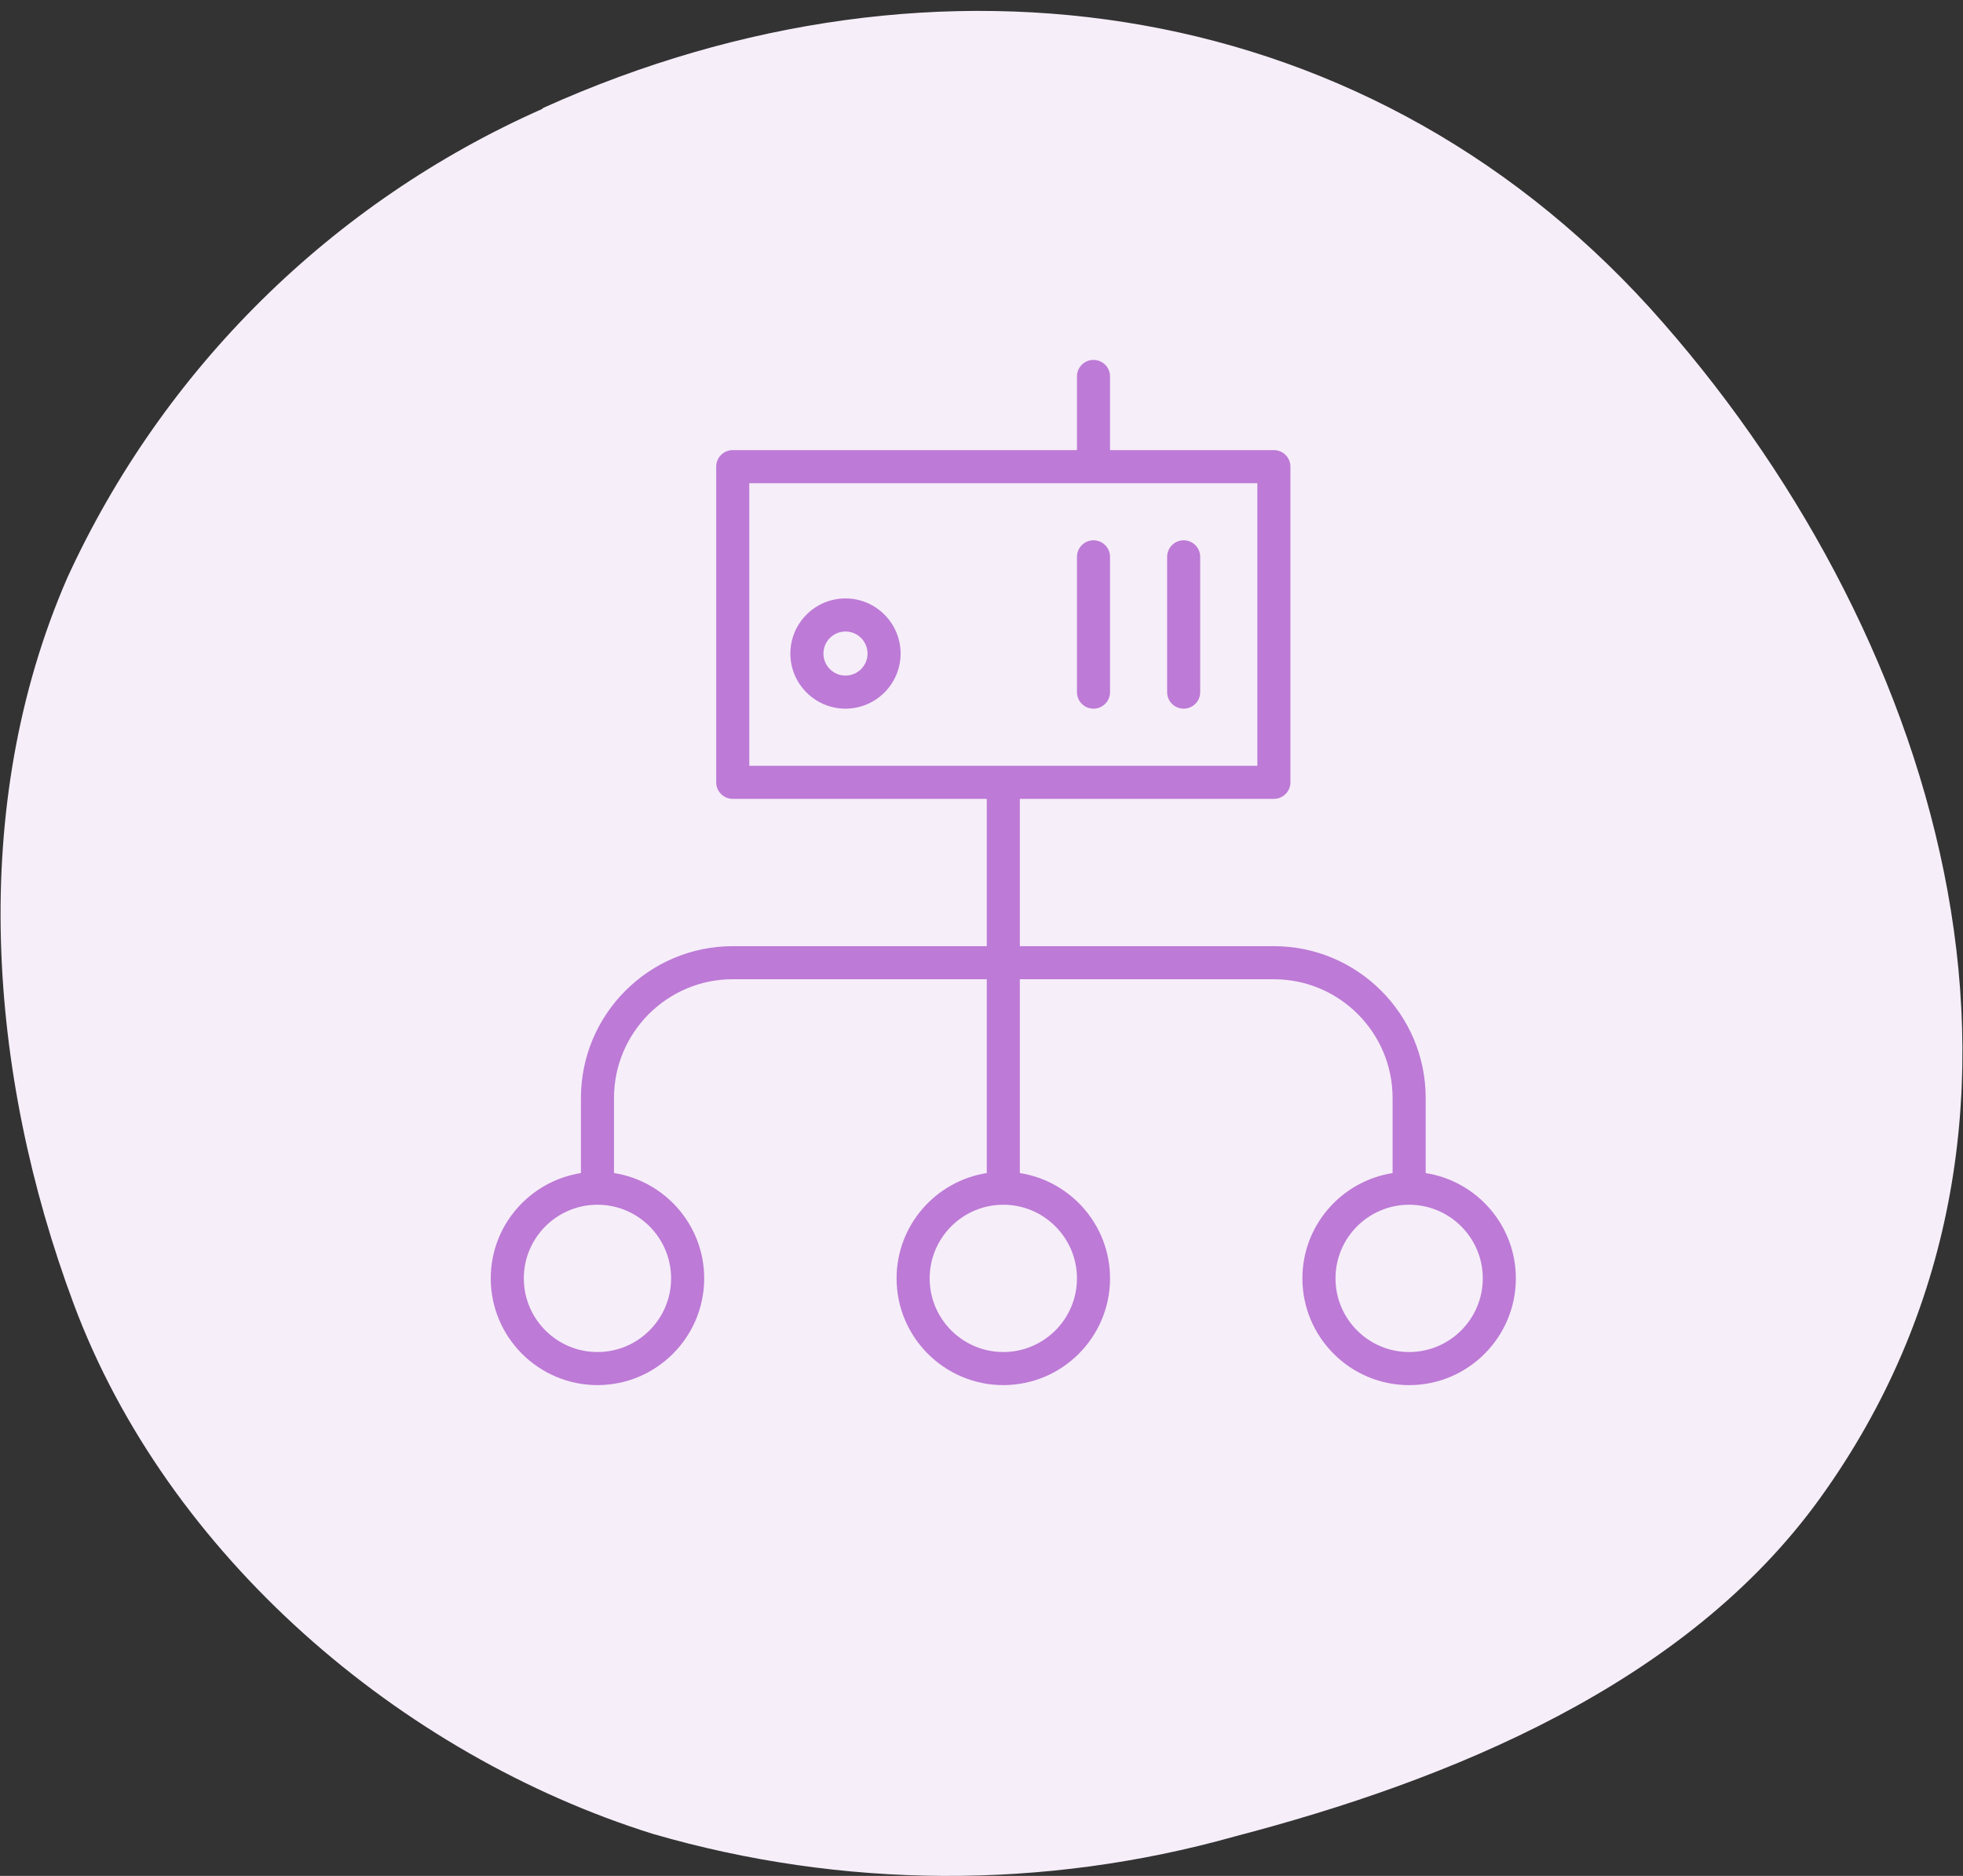
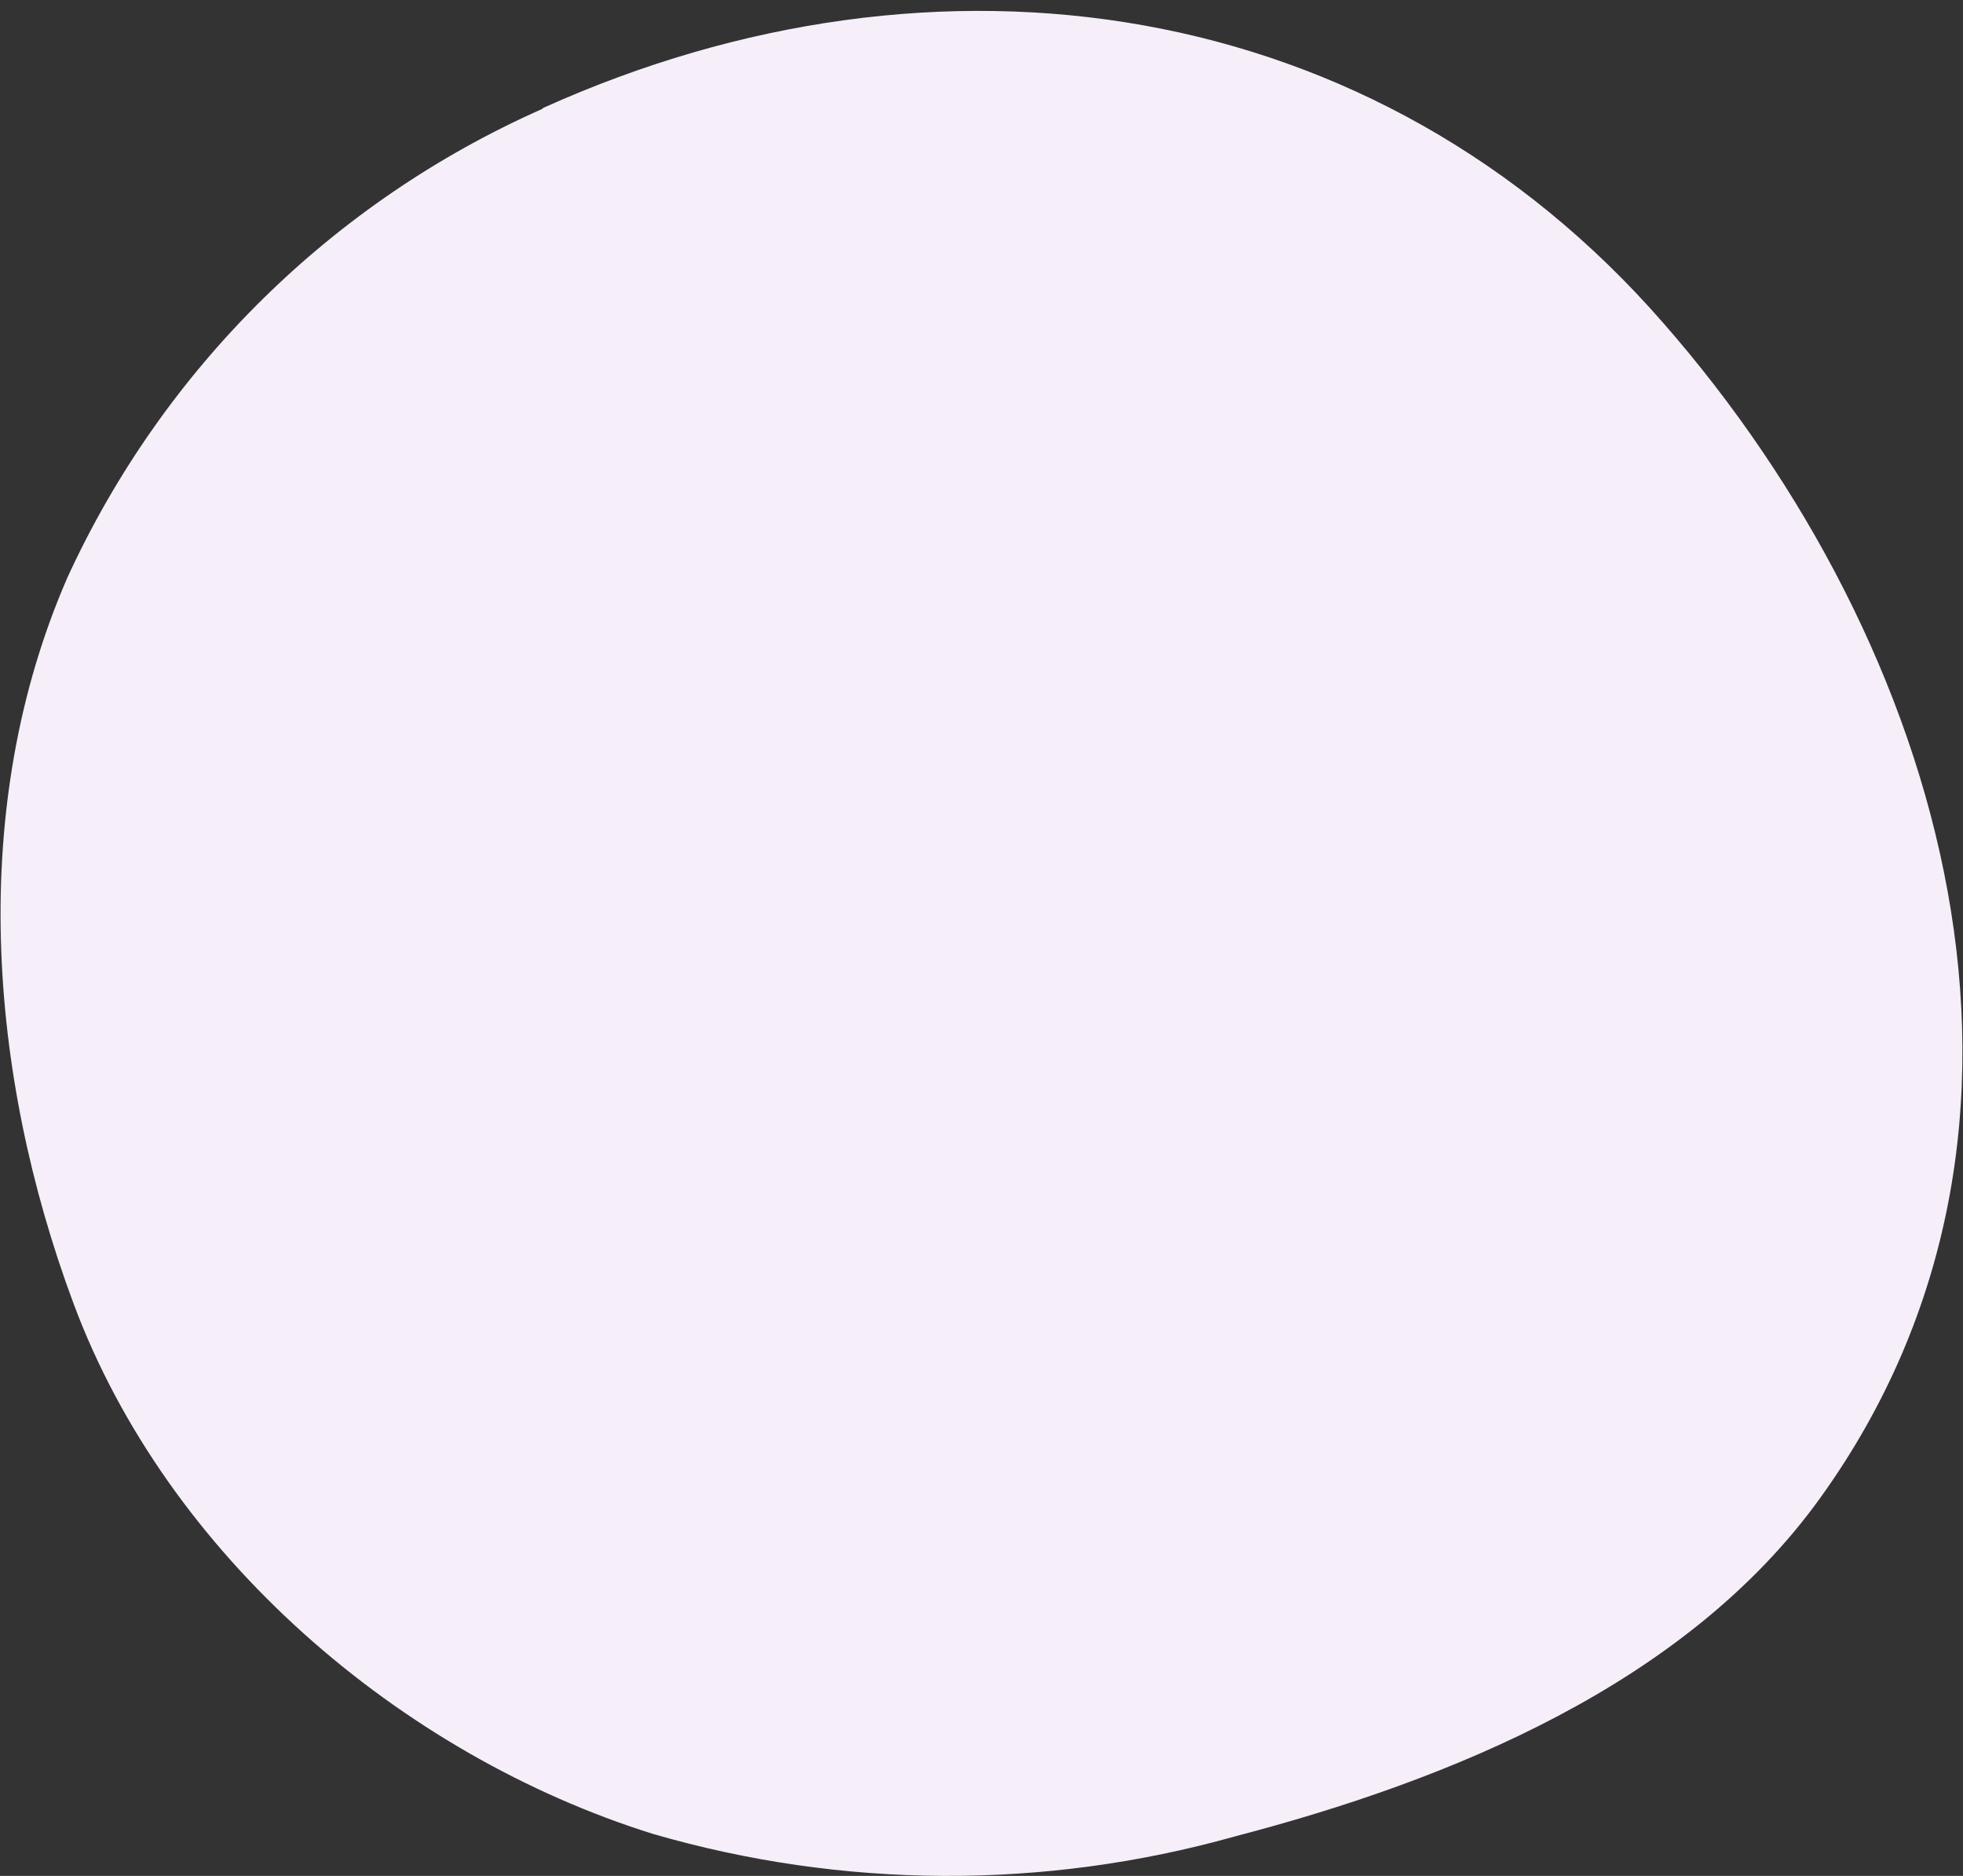
<svg xmlns="http://www.w3.org/2000/svg" width="90px" height="86px" viewBox="0 0 90 86" version="1.1">
  <rect x="0" y="0" width="90" height="86" fill="#333333" stroke="none" />
  <title>B2EE5F4D-1733-4BA2-A4C7-72BC97CD7B35</title>
  <desc>Created with sketchtool.</desc>
  <g id="latest" stroke="none" stroke-width="1" fill="none" fill-rule="evenodd">
    <g id="landing_page" transform="translate(-995, -851)" fill-rule="nonzero">
      <g id="columns" transform="translate(250, 851.5)">
        <g id="column-3" transform="translate(640, 0)">
          <g id="icon-central_space" transform="translate(104.5, 0)">
            <path d="M76.765,14.315 C63.588,-0.806 43.459,-3.683 25.439,4.432 C25.404,4.445 25.373,4.468 25.351,4.498 C15.718,8.767 7.977,16.41 3.586,25.988 C-0.982,36.475 -0.059,48.708 3.872,59.261 C8.166,70.792 18.85,79.95 30.435,83.574 C39.138,86.1 48.373,86.142 57.098,83.695 C66.981,81.114 77.808,76.721 83.958,68.167 C96.235,51.113 89.646,29.03 76.765,14.315 Z" id="Shape" fill="#F6EEF9" />
-             <path d="M50.635,16 C51.053,16 51.393,16.339 51.393,16.758 L51.393,16.758 L51.393,20.135 L58.905,20.135 C59.323,20.135 59.663,20.474 59.663,20.893 L59.663,20.893 L59.663,35.365 C59.663,35.784 59.323,36.123 58.905,36.123 L58.905,36.123 L47.258,36.123 L47.258,42.877 L58.905,42.877 C62.742,42.877 65.865,45.999 65.865,49.837 L65.865,49.837 L65.865,53.279 C68.203,53.645 69.999,55.667 69.999,58.107 C69.999,60.805 67.805,63 65.106,63 C62.408,63 60.213,60.805 60.213,58.107 C60.213,55.668 62.01,53.645 64.348,53.279 L64.348,53.279 L64.348,49.837 C64.348,46.835 61.906,44.393 58.905,44.393 L58.905,44.393 L47.258,44.393 L47.258,53.278 C49.596,53.645 51.393,55.667 51.393,58.106 C51.393,60.805 49.198,62.999 46.5,62.999 C43.802,62.999 41.607,60.805 41.607,58.106 C41.607,55.667 43.403,53.645 45.742,53.278 L45.742,53.278 L45.742,44.392 L34.095,44.392 C31.094,44.392 28.651,46.834 28.651,49.836 L28.651,49.836 L28.651,53.278 C30.989,53.645 32.786,55.667 32.786,58.106 C32.786,60.805 30.591,62.999 27.893,62.999 C25.195,62.999 23,60.805 23,58.106 C23,55.667 24.797,53.645 27.135,53.279 L27.135,53.279 L27.135,49.837 C27.135,45.999 30.257,42.877 34.095,42.877 L34.095,42.877 L45.742,42.877 L45.742,36.123 L34.095,36.123 C33.676,36.123 33.337,35.784 33.337,35.365 L33.337,35.365 L33.337,20.893 C33.337,20.474 33.676,20.135 34.095,20.135 L34.095,20.135 L49.877,20.135 L49.877,16.758 C49.877,16.339 50.216,16 50.635,16 Z M27.893,54.73 C26.031,54.73 24.516,56.244 24.516,58.106 C24.516,59.969 26.031,61.483 27.892,61.483 C29.754,61.483 31.269,59.969 31.269,58.106 C31.269,56.245 29.755,54.73 27.893,54.73 Z M46.5,54.73 C44.638,54.73 43.123,56.244 43.123,58.106 C43.123,59.969 44.638,61.483 46.5,61.483 C48.362,61.483 49.877,59.969 49.877,58.106 C49.877,56.245 48.362,54.73 46.5,54.73 Z M65.106,54.73 C63.244,54.73 61.73,56.244 61.73,58.106 C61.73,59.969 63.244,61.483 65.106,61.483 C66.969,61.483 68.483,59.969 68.483,58.106 C68.483,56.244 66.969,54.73 65.106,54.73 Z M58.147,21.651 L34.853,21.651 L34.853,34.607 L58.147,34.607 L58.147,21.651 Z M50.635,24.27 C51.053,24.27 51.393,24.609 51.393,25.028 L51.393,25.028 L51.393,31.23 C51.393,31.649 51.053,31.988 50.635,31.988 C50.216,31.988 49.877,31.649 49.877,31.23 L49.877,31.23 L49.877,25.028 C49.877,24.609 50.216,24.27 50.635,24.27 Z M39.263,26.935 C40.657,26.935 41.791,28.068 41.791,29.462 C41.791,30.855 40.657,31.988 39.263,31.988 C37.871,31.988 36.737,30.855 36.737,29.462 C36.737,28.068 37.871,26.935 39.263,26.935 Z M54.769,24.27 C55.188,24.27 55.527,24.609 55.527,25.028 L55.527,25.028 L55.527,31.23 C55.527,31.649 55.188,31.988 54.769,31.988 C54.351,31.988 54.011,31.649 54.011,31.23 L54.011,31.23 L54.011,25.028 C54.011,24.609 54.351,24.27 54.769,24.27 Z M39.263,28.451 C38.706,28.451 38.253,28.904 38.253,29.462 C38.253,30.019 38.706,30.472 39.263,30.472 C39.821,30.472 40.275,30.019 40.275,29.462 C40.275,28.904 39.821,28.451 39.263,28.451 Z" id="Combined-Shape" fill="#BD7AD6" />
          </g>
        </g>
      </g>
    </g>
  </g>
</svg>